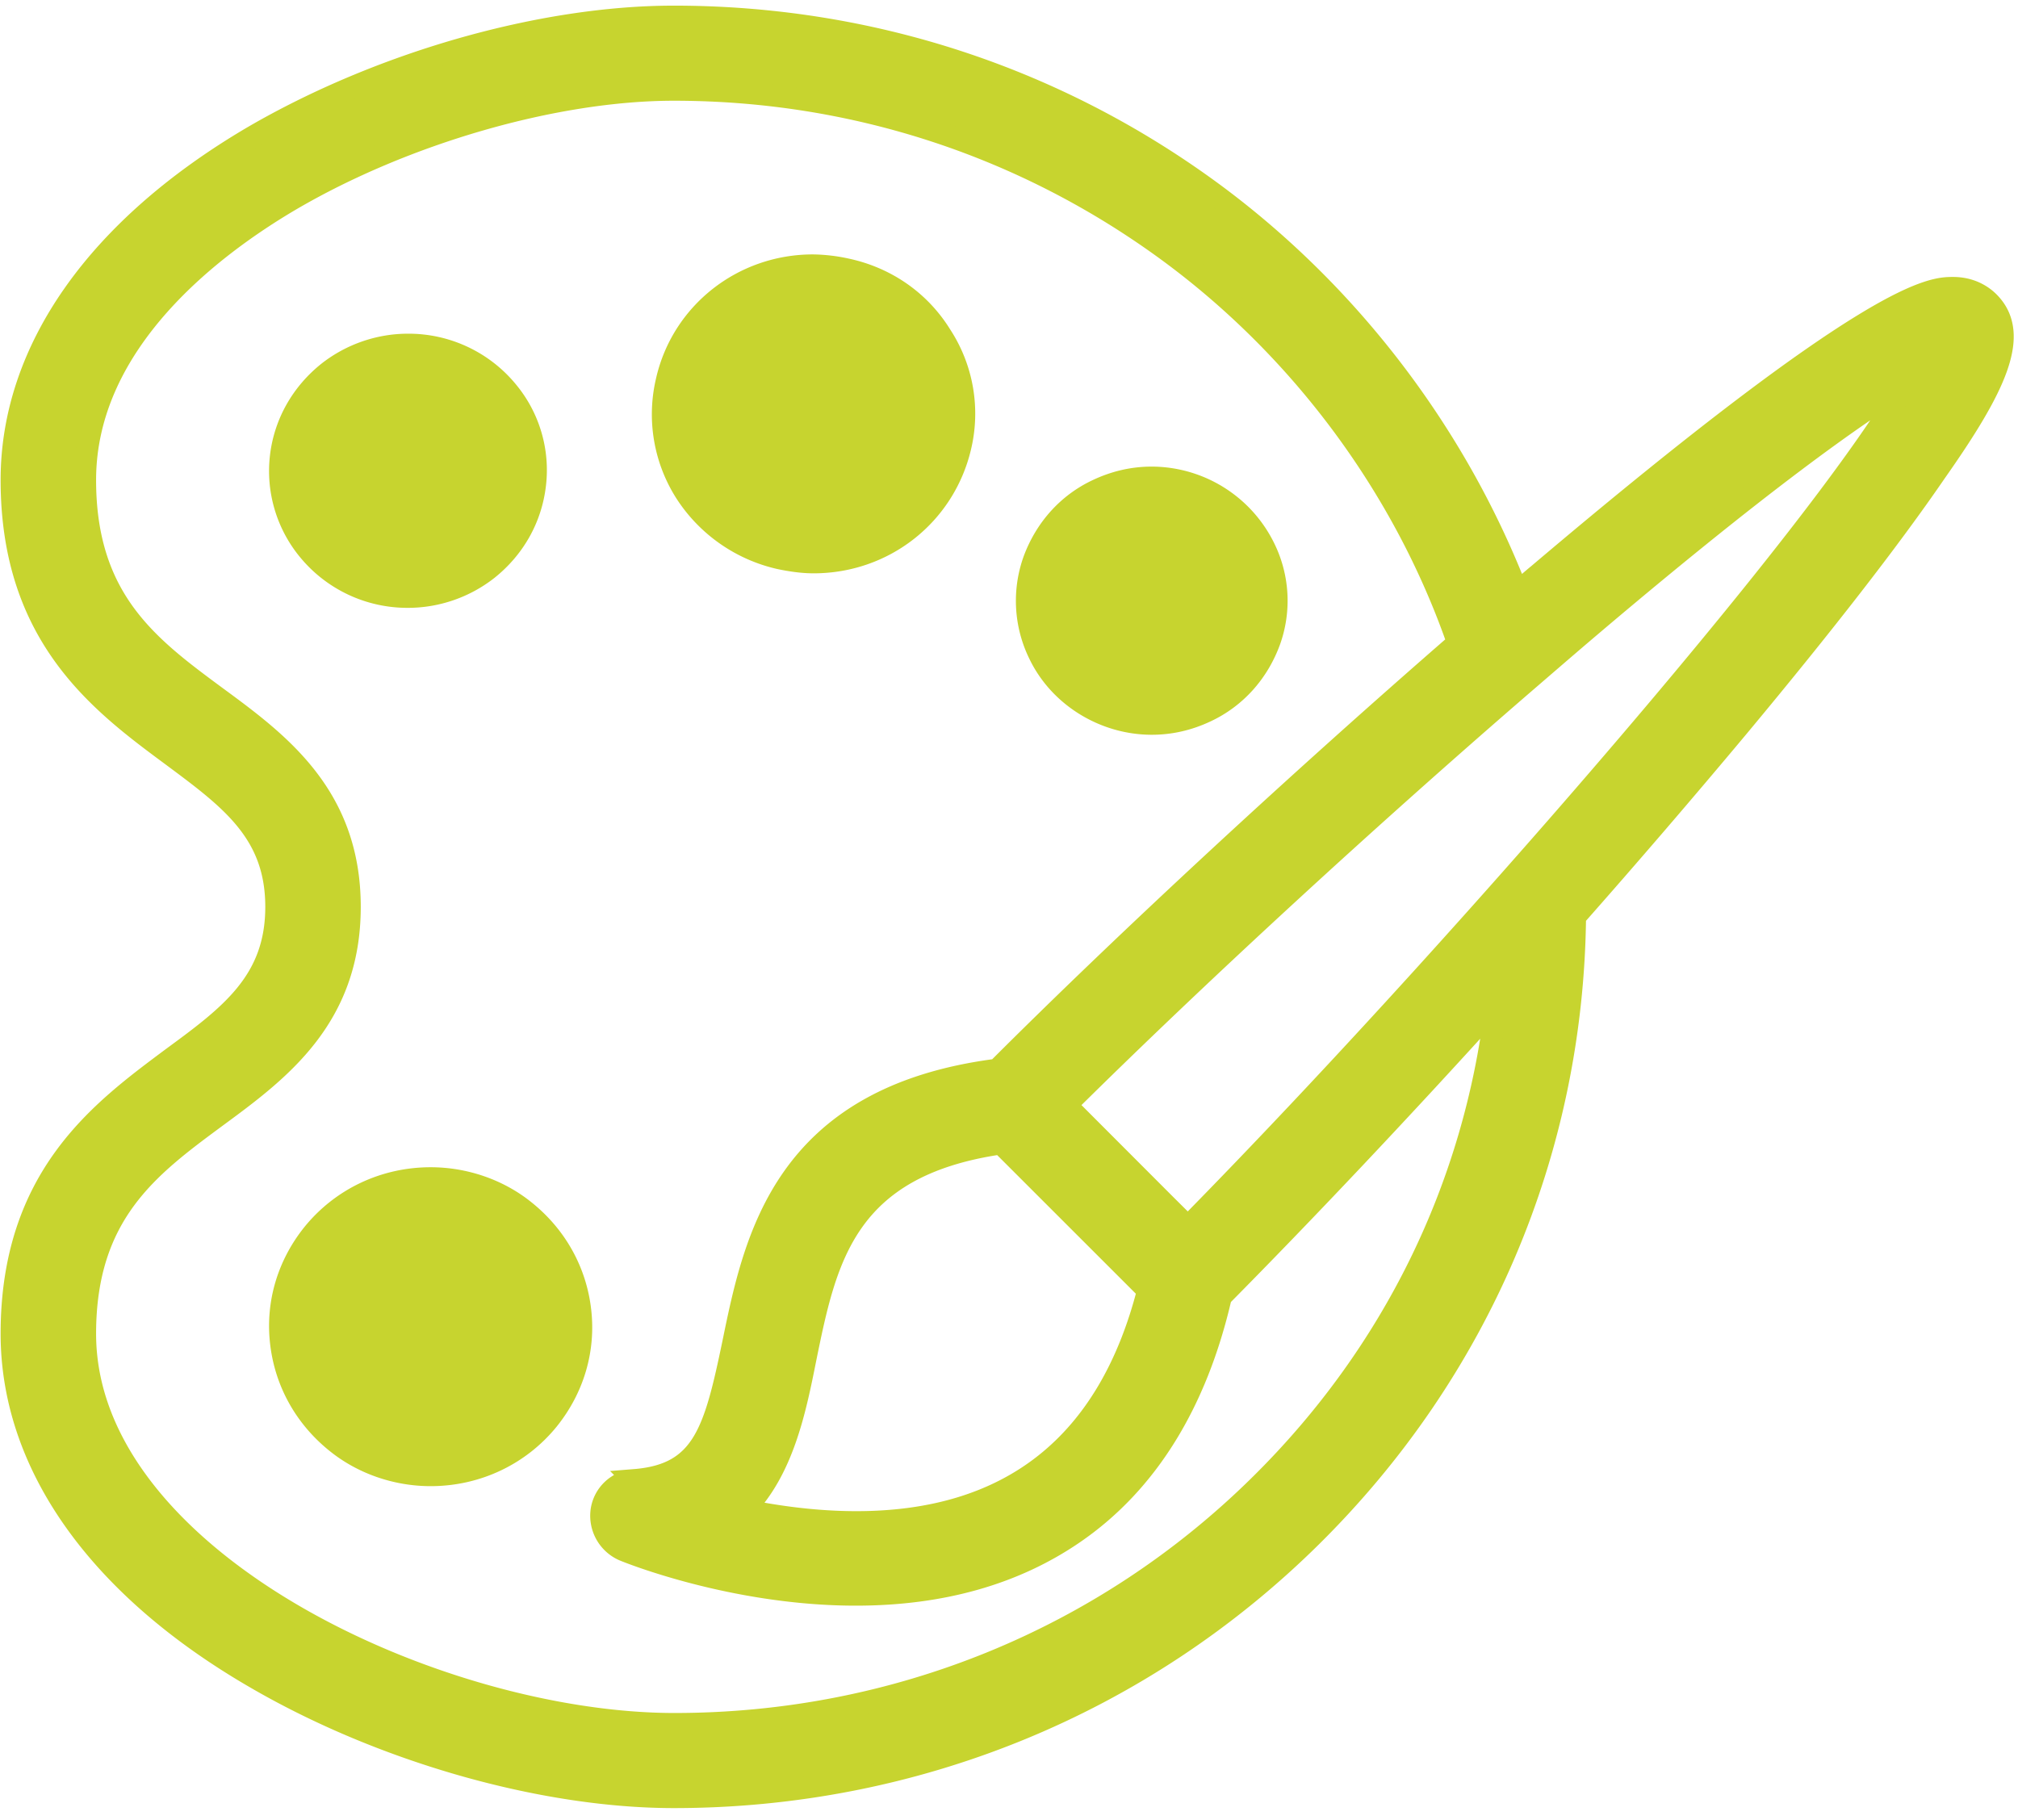
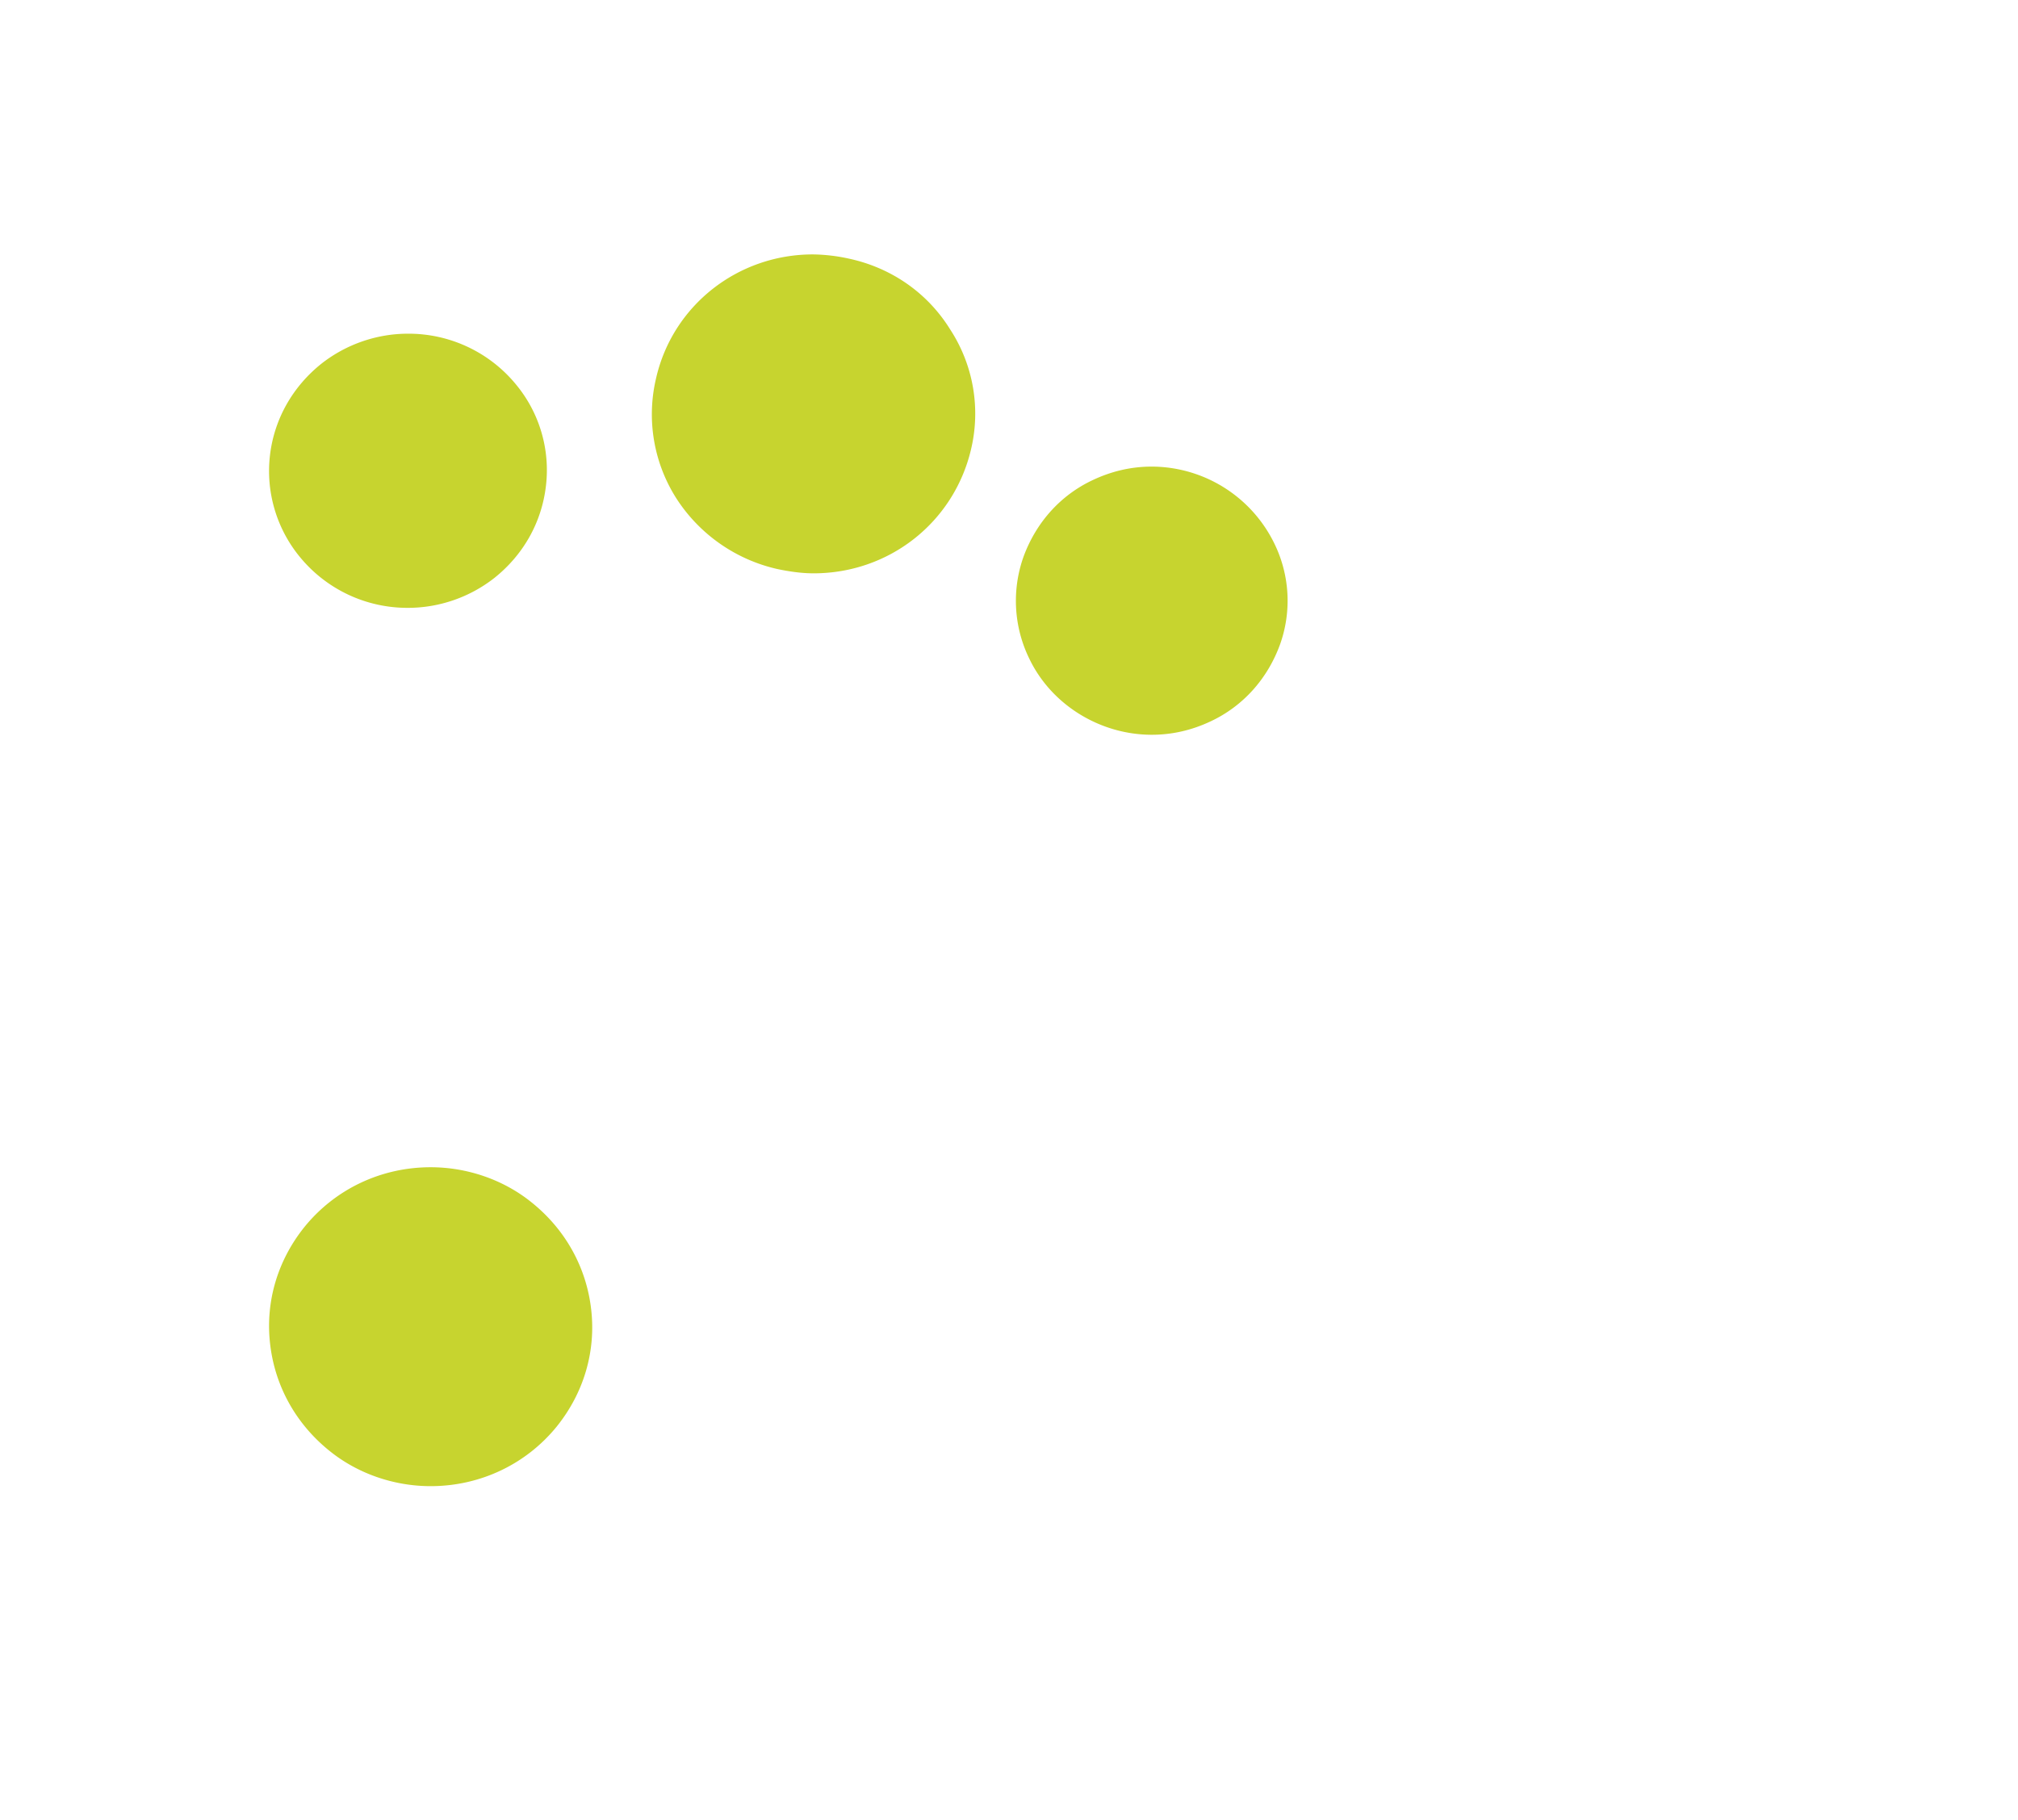
<svg xmlns="http://www.w3.org/2000/svg" width="92" height="83" viewBox="0 0 92 83" fill="none">
  <path d="M24.213 54.806c-1.284-1.03-2.932-1.585-4.58-1.585-2.262 0-4.357 1-5.754 2.725-1.229 1.529-1.787 3.42-1.564 5.338.224 1.946 1.201 3.67 2.737 4.893 1.285 1.029 2.933 1.585 4.58 1.585 2.263 0 4.358-1.001 5.755-2.725 1.228-1.529 1.787-3.42 1.564-5.338-.224-1.946-1.201-3.67-2.738-4.893zM52.508 33.502c.94 0 1.831-.21 2.677-.608 1.503-.701 2.607-1.963 3.17-3.506a5.933 5.933 0 00-.281-4.653 6.235 6.235 0 00-5.566-3.46c-.94 0-1.832.211-2.678.609-1.503.7-2.606 1.963-3.17 3.506a5.996 5.996 0 00.282 4.676c1.01 2.08 3.217 3.436 5.566 3.436zM35.441 25.946c.531.111 1.09.195 1.648.195 3.464 0 6.396-2.336 7.178-5.644a7.024 7.024 0 00-.95-5.478c-1.033-1.668-2.68-2.808-4.608-3.225a8.091 8.091 0 00-1.648-.194c-3.435 0-6.396 2.335-7.15 5.644a7.13 7.13 0 00.922 5.477 7.422 7.422 0 004.608 3.225zM22.537 26.353c1.32-1.052 2.161-2.534 2.353-4.207a6.111 6.111 0 00-1.344-4.589 6.333 6.333 0 00-4.947-2.342c-1.416 0-2.809.478-3.938 1.362-1.32 1.052-2.16 2.534-2.353 4.183a6.168 6.168 0 001.345 4.613 6.333 6.333 0 004.946 2.342c1.417 0 2.81-.478 3.938-1.362z" fill="#C7D42F" />
-   <path d="M90.66 13.768c-.28-.278-.81-.64-1.62-.64-.95 0-3.492 0-18.91 13.068-.306.25-.614.528-.949.806-2.765-7.145-7.597-13.54-13.825-18.155-7.15-5.283-15.67-8.09-24.635-8.09-6.06 0-13.407 2.112-19.188 5.477C4.439 10.404.528 15.964.528 21.887c0 7.145 4.05 10.148 7.318 12.567 2.653 1.974 4.748 3.503 4.748 6.895 0 3.392-2.095 4.949-4.748 6.895C4.606 50.663.528 53.638.528 60.811c0 5.922 3.91 11.483 11.005 15.625 5.781 3.392 13.155 5.505 19.188 5.505 10.977 0 21.311-4.226 29.048-11.872 7.653-7.562 11.926-17.571 12.038-28.275a419.862 419.862 0 007.43-8.647c3.937-4.727 6.954-8.619 8.993-11.594 2.737-3.892 3.91-6.311 2.43-7.785zM57.45 67.706C50.328 74.74 40.832 78.605 30.75 78.605c-10.81 0-26.869-7.48-26.869-17.794 0-5.477 2.905-7.618 5.95-9.87 2.876-2.113 6.116-4.504 6.116-9.592 0-5.088-3.24-7.48-6.117-9.592-3.044-2.252-5.949-4.393-5.949-9.87 0-6.34 5.865-10.705 9.357-12.762C18.46 6.067 25.303 4.093 30.72 4.093c8.24 0 16.06 2.585 22.624 7.423 6.06 4.476 10.697 10.788 13.127 17.794-7.262 6.311-15.138 13.596-21.004 19.462-9.747 1.251-11.06 7.702-12.038 12.456-.838 4.032-1.368 6.006-4.497 6.256a1.634 1.634 0 00-1.508 1.39 1.716 1.716 0 001.006 1.807c.195.084 5 2.03 10.585 2.03 3.91 0 7.234-.946 9.944-2.808 3.323-2.28 5.586-5.923 6.703-10.788 3.826-3.865 8.211-8.508 12.54-13.29-.977 8.285-4.692 15.903-10.753 21.881zm-5.11-8.869c-1.788 7.006-6.257 10.565-13.296 10.565-1.871 0-3.63-.25-5.139-.556 1.788-1.807 2.346-4.532 2.821-6.923.922-4.504 1.788-8.758 8.91-9.787l6.703 6.701zM75.465 32.48c-6.648 7.868-14.692 16.737-21.311 23.465l-1.034-1.028-4.525-4.532c6.006-5.95 13.714-13.04 20.892-19.24.838-.723 1.676-1.446 2.486-2.14 8.323-7.09 12.709-10.149 14.943-11.511-1.313 2.252-4.385 6.617-11.451 14.986z" fill="#C7D42F" stroke="#C7D42F" />
</svg>